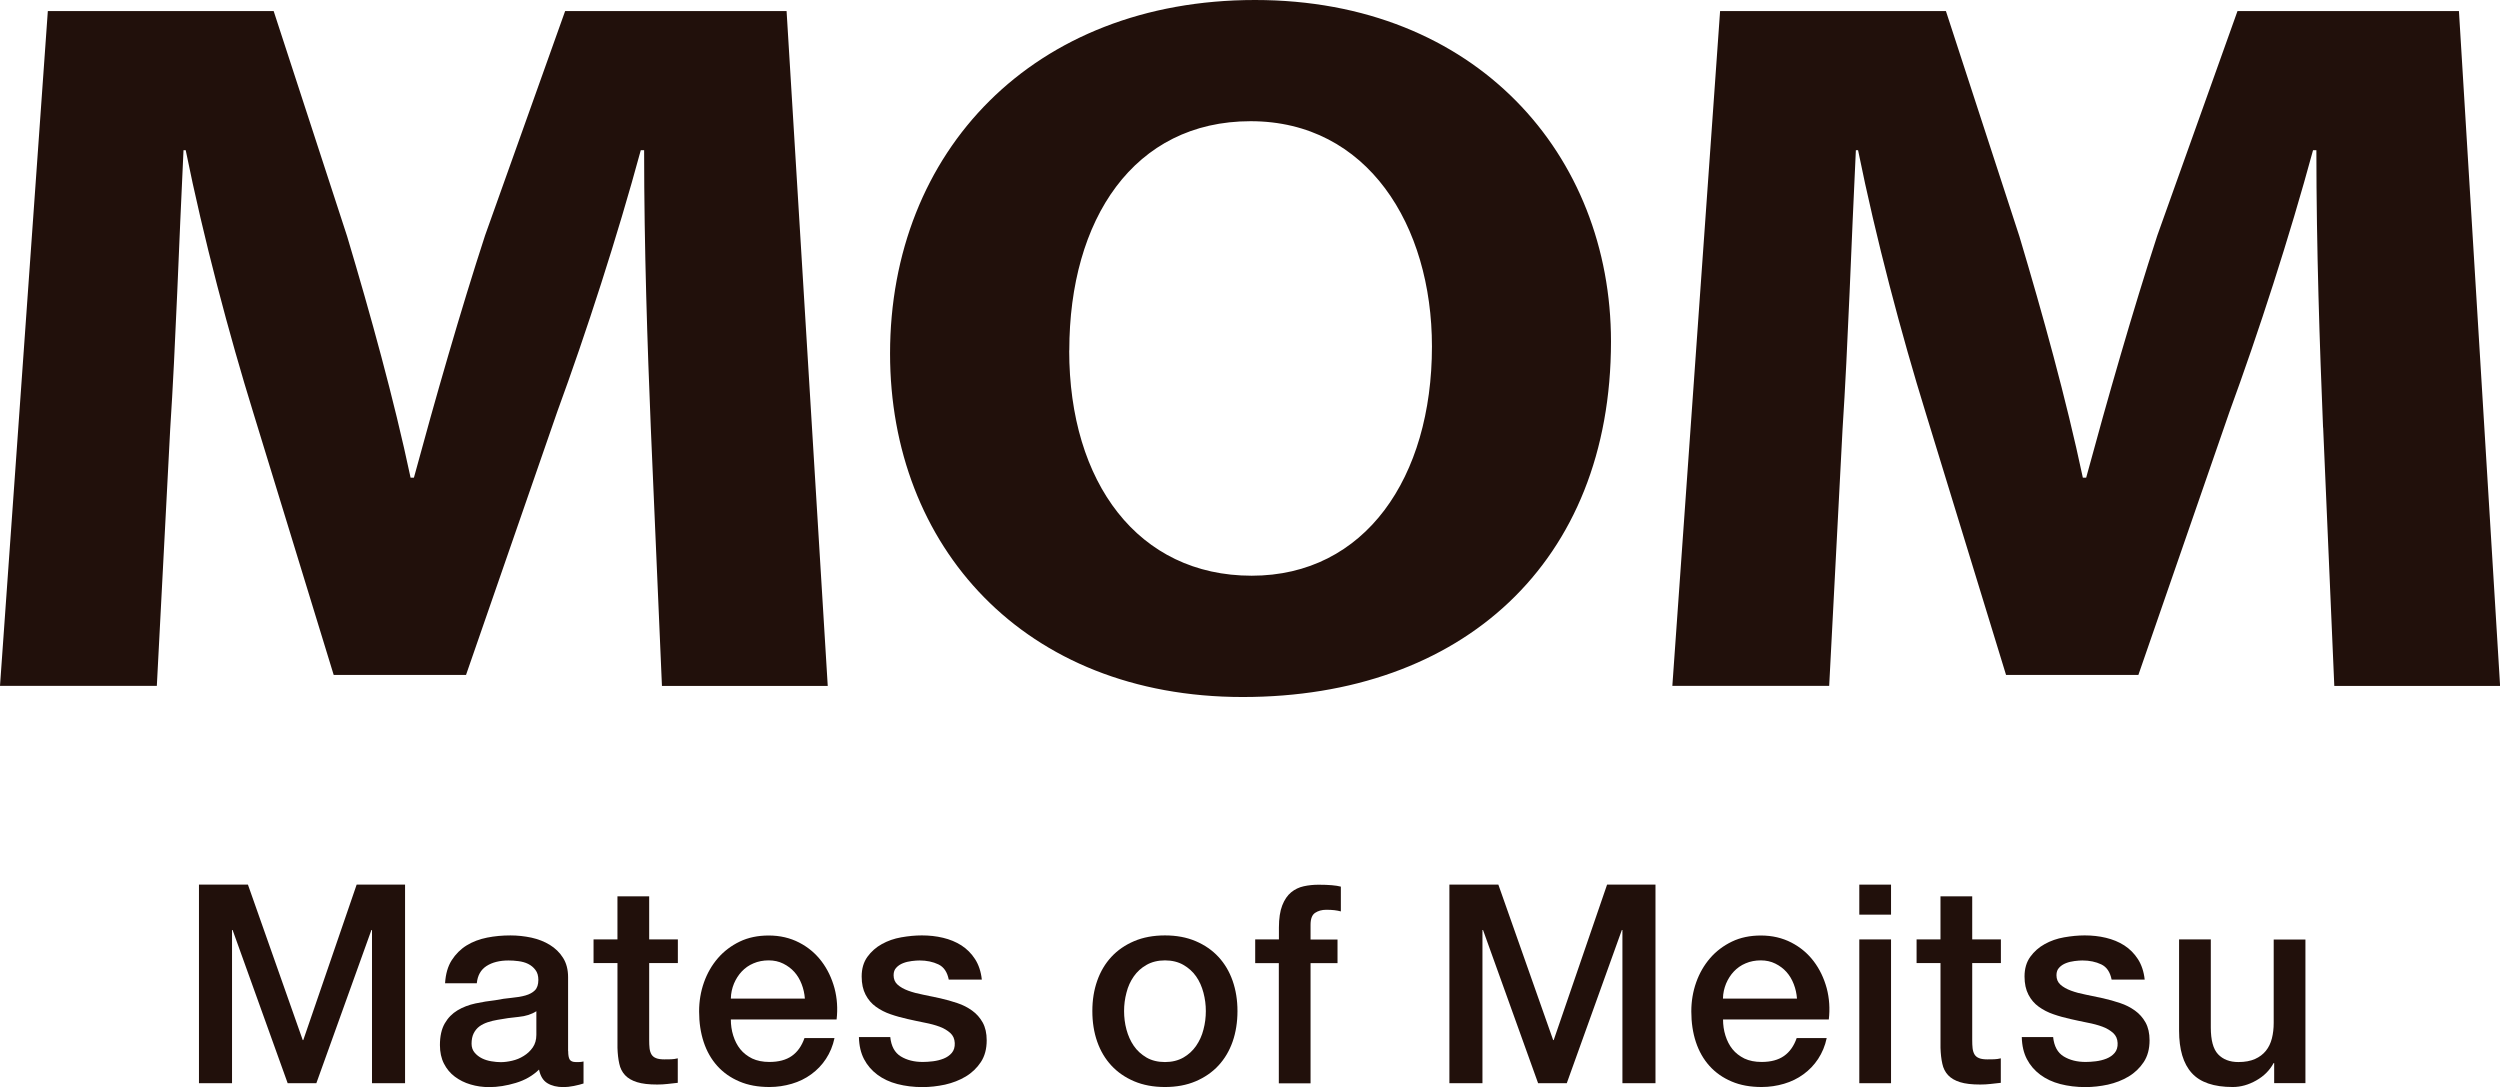
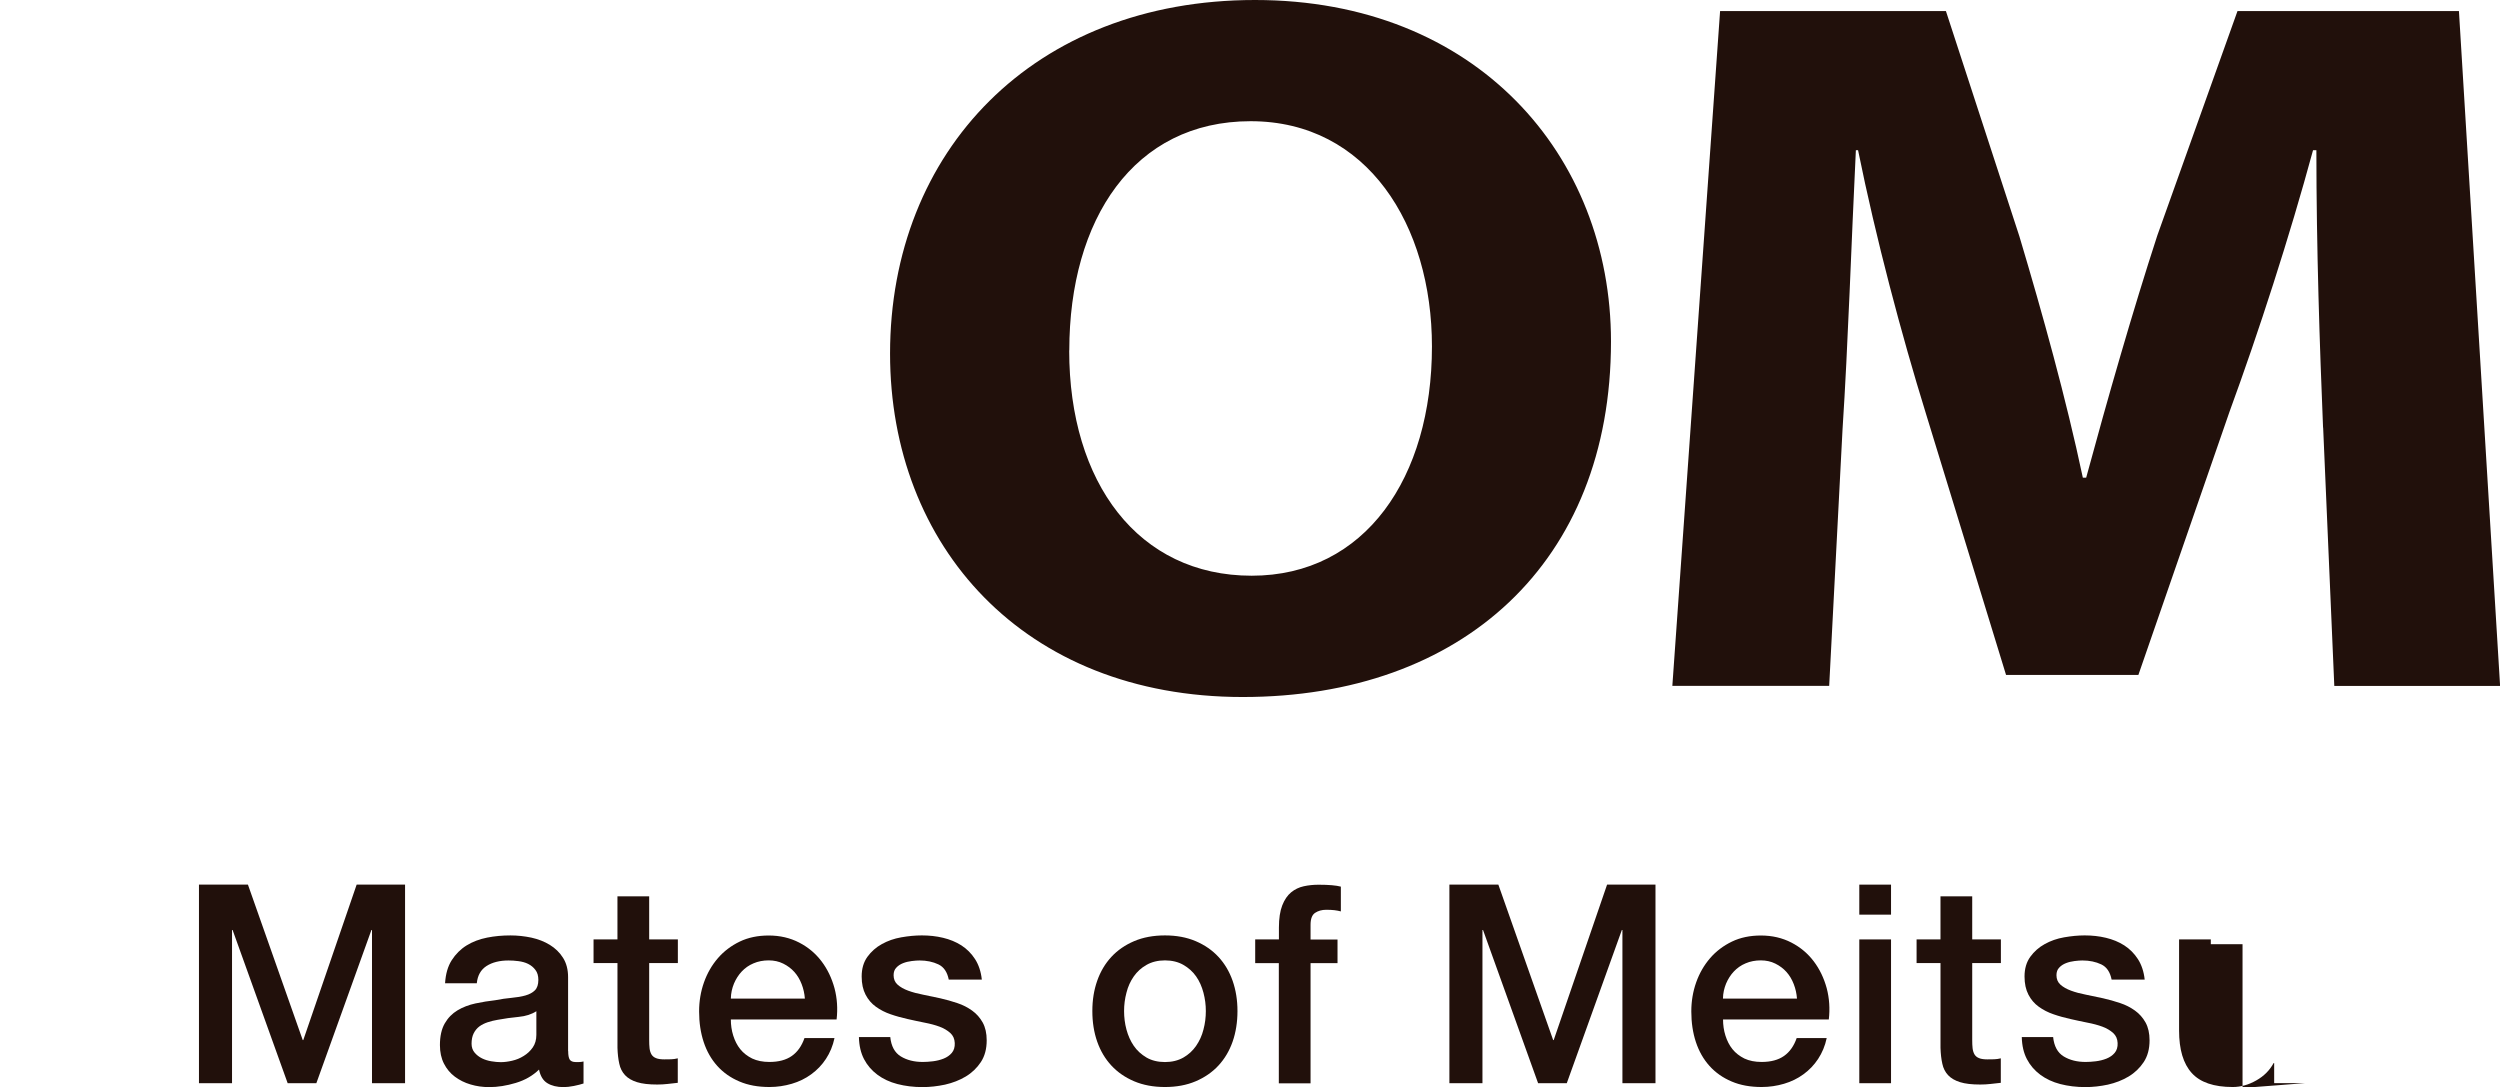
<svg xmlns="http://www.w3.org/2000/svg" id="_レイヤー_2" viewBox="0 0 262.37 114.08">
  <defs>
    <style>.cls-1{fill:#21100b;stroke-width:0px;}</style>
  </defs>
  <g id="Word">
-     <path class="cls-1" d="M68.3,44.87c-.35-8.51-.7-18.81-.7-29.11h-.35c-2.45,9.04-5.72,19.13-8.76,27.43l-9.58,27.64h-13.89l-8.41-27.43c-2.57-8.3-5.25-18.39-7.12-27.64h-.23c-.47,9.56-.82,20.49-1.4,29.32l-1.4,26.9H0L5.02,1.16h23.7l7.71,23.64c2.45,8.2,4.9,17.02,6.66,25.33h.35c2.22-8.2,4.9-17.55,7.47-25.43L59.31,1.16h23.24l4.32,70.83h-17.4l-1.17-27.11Z" />
    <path class="cls-1" d="M169.07,35.84c0,23.22-15.65,37.31-38.65,37.31s-37.01-15.87-37.01-36.04C93.41,15.87,108.47,0,131.71,0s37.36,16.29,37.36,35.84ZM112.21,36.78c0,13.87,7.24,23.64,19.15,23.64s18.92-10.3,18.92-24.06c0-12.72-6.77-23.64-19.03-23.64s-19.03,10.3-19.03,24.06Z" />
    <path class="cls-1" d="M243.8,44.87c-.35-8.51-.7-18.81-.7-29.11h-.35c-2.45,9.04-5.72,19.13-8.76,27.43l-9.57,27.64h-13.89l-8.41-27.43c-2.57-8.3-5.25-18.39-7.12-27.64h-.23c-.47,9.56-.82,20.49-1.4,29.32l-1.4,26.9h-16.46L180.52,1.16h23.7l7.71,23.64c2.45,8.2,4.9,17.02,6.66,25.33h.35c2.22-8.2,4.9-17.55,7.47-25.43l8.41-23.54h23.24l4.32,70.83h-17.4l-1.17-27.11Z" />
    <path class="cls-1" d="M20.88,92.84h5.14l5.75,16.31h.06l5.6-16.31h5.08v20.84h-3.47v-16.08h-.06l-5.78,16.08h-3.01l-5.78-16.08h-.06v16.08h-3.47v-20.84Z" />
    <path class="cls-1" d="M59.63,110.32c0,.41.05.7.16.88.11.17.32.26.63.26h.35c.14,0,.29-.02.47-.06v2.31c-.12.04-.27.08-.45.13-.18.05-.38.09-.57.13-.2.04-.39.07-.58.09-.2.02-.36.03-.5.03-.68,0-1.25-.14-1.69-.41-.45-.27-.74-.75-.88-1.43-.66.64-1.47,1.11-2.44,1.4-.96.29-1.89.44-2.79.44-.68,0-1.33-.09-1.96-.28-.62-.18-1.17-.46-1.65-.82-.48-.36-.86-.82-1.14-1.37-.28-.55-.42-1.2-.42-1.94,0-.93.17-1.69.51-2.28s.79-1.04,1.34-1.37c.55-.33,1.18-.57,1.87-.72.69-.15,1.39-.26,2.09-.34.6-.12,1.18-.2,1.72-.25.54-.05,1.03-.13,1.45-.25.42-.12.75-.3.99-.54.24-.24.36-.61.36-1.09,0-.43-.1-.78-.31-1.05-.2-.27-.46-.48-.76-.63-.3-.15-.64-.24-1.01-.29-.37-.05-.72-.07-1.05-.07-.93,0-1.7.19-2.31.58-.6.39-.94.99-1.02,1.81h-3.33c.06-.97.29-1.78.7-2.42.41-.64.93-1.16,1.56-1.55.63-.39,1.35-.66,2.15-.82.8-.16,1.61-.23,2.45-.23.74,0,1.47.08,2.19.23.72.16,1.37.41,1.94.76.57.35,1.04.8,1.39,1.36.35.55.53,1.23.53,2.03v7.76ZM56.3,106.12c-.51.33-1.13.53-1.87.6-.74.07-1.48.17-2.22.31-.35.06-.69.14-1.02.25s-.62.25-.88.44c-.25.19-.45.43-.6.73-.15.3-.22.67-.22,1.09,0,.37.11.68.32.93.21.25.47.45.77.6.3.15.63.25.99.31.36.06.69.09.98.09.37,0,.77-.05,1.2-.15.43-.1.83-.26,1.21-.5.38-.23.7-.53.95-.89.25-.36.38-.8.38-1.33v-2.48Z" />
    <path class="cls-1" d="M62.29,98.59h2.51v-4.52h3.33v4.52h3.01v2.48h-3.01v8.05c0,.35.01.65.04.9.03.25.1.47.2.64.11.18.27.31.48.39.21.09.51.13.88.13.23,0,.47,0,.7-.01s.47-.04.7-.1v2.57c-.37.04-.73.08-1.08.12-.35.04-.71.06-1.08.06-.88,0-1.58-.08-2.12-.25s-.95-.41-1.25-.73c-.3-.32-.51-.72-.61-1.21-.11-.49-.17-1.04-.19-1.66v-8.9h-2.51v-2.48Z" />
    <path class="cls-1" d="M76.7,106.99c0,.58.08,1.15.25,1.69.17.54.41,1.02.74,1.43.33.41.75.73,1.25.98.51.24,1.11.36,1.81.36.97,0,1.75-.21,2.35-.63s1.04-1.05,1.33-1.88h3.15c-.17.82-.48,1.55-.9,2.19s-.94,1.18-1.55,1.62c-.6.44-1.28.77-2.03.99-.75.22-1.53.34-2.35.34-1.19,0-2.24-.19-3.15-.58-.92-.39-1.69-.93-2.32-1.63-.63-.7-1.11-1.54-1.43-2.51-.32-.97-.48-2.04-.48-3.21,0-1.07.17-2.09.51-3.05.34-.96.83-1.81,1.46-2.54.63-.73,1.4-1.31,2.29-1.74.89-.43,1.91-.64,3.04-.64,1.19,0,2.25.25,3.2.74s1.73,1.15,2.35,1.97c.62.82,1.07,1.76,1.36,2.82.28,1.06.35,2.16.22,3.28h-11.09ZM84.47,104.8c-.04-.53-.15-1.03-.34-1.52s-.44-.91-.76-1.27-.71-.65-1.17-.88-.97-.34-1.53-.34-1.11.1-1.59.31c-.48.2-.89.49-1.23.85-.34.36-.61.78-.82,1.27-.2.49-.32,1.01-.33,1.58h7.76Z" />
    <path class="cls-1" d="M93.43,108.83c.1.97.47,1.65,1.11,2.04.64.39,1.41.58,2.3.58.31,0,.67-.02,1.07-.07.4-.05.77-.14,1.12-.28.35-.14.64-.34.86-.6s.33-.61.31-1.04c-.02-.43-.17-.78-.47-1.05s-.67-.49-1.12-.66c-.46-.17-.98-.31-1.56-.42-.58-.12-1.18-.24-1.78-.38-.62-.14-1.22-.3-1.79-.5-.57-.19-1.09-.46-1.55-.79s-.82-.75-1.09-1.27-.41-1.15-.41-1.91c0-.82.2-1.5.6-2.06.4-.55.9-1,1.52-1.34.61-.34,1.29-.58,2.04-.71s1.46-.2,2.15-.2c.78,0,1.52.08,2.23.25.71.17,1.35.43,1.93.8.57.37,1.05.85,1.43,1.44.38.59.62,1.31.71,2.15h-3.47c-.16-.8-.52-1.33-1.09-1.6-.57-.27-1.23-.41-1.97-.41-.23,0-.51.02-.83.06s-.62.11-.9.22c-.28.11-.52.26-.71.47-.2.2-.29.47-.29.8,0,.41.14.74.42.99.28.25.65.46,1.11.63.46.17.98.31,1.56.42.58.12,1.19.24,1.81.38.6.14,1.2.3,1.78.5.58.19,1.1.46,1.56.79s.83.75,1.11,1.25c.28.51.42,1.13.42,1.87,0,.9-.2,1.65-.61,2.28-.41.62-.94,1.13-1.59,1.52-.65.39-1.38.67-2.17.85-.8.17-1.59.26-2.36.26-.95,0-1.83-.11-2.64-.32s-1.51-.54-2.1-.98c-.59-.44-1.06-.98-1.4-1.63-.34-.65-.52-1.42-.54-2.32h3.33Z" />
    <path class="cls-1" d="M122.26,114.08c-1.21,0-2.28-.2-3.23-.6-.94-.4-1.74-.95-2.39-1.65-.65-.7-1.15-1.54-1.49-2.51-.34-.97-.51-2.04-.51-3.21s.17-2.21.51-3.18c.34-.97.84-1.81,1.49-2.51.65-.7,1.45-1.25,2.39-1.65.94-.4,2.02-.6,3.23-.6s2.28.2,3.22.6c.94.4,1.74.95,2.39,1.65.65.7,1.15,1.54,1.49,2.51.34.97.51,2.03.51,3.18s-.17,2.24-.51,3.21c-.34.97-.84,1.81-1.49,2.51-.65.7-1.45,1.25-2.39,1.65-.94.4-2.02.6-3.22.6ZM122.26,111.46c.74,0,1.38-.16,1.93-.47.54-.31.99-.72,1.34-1.23.35-.51.61-1.07.77-1.71.17-.63.25-1.28.25-1.94s-.08-1.28-.25-1.93c-.17-.64-.42-1.21-.77-1.71-.35-.5-.8-.9-1.34-1.21-.54-.31-1.19-.47-1.93-.47s-1.38.16-1.93.47-.99.71-1.34,1.21c-.35.5-.61,1.06-.77,1.71-.17.64-.25,1.28-.25,1.93s.08,1.31.25,1.94c.17.63.42,1.2.77,1.71.35.51.8.91,1.34,1.23.54.31,1.19.47,1.93.47Z" />
    <path class="cls-1" d="M131.74,98.59h2.48v-1.25c0-.95.12-1.73.35-2.32.23-.59.54-1.05.93-1.37.39-.32.83-.53,1.33-.64.5-.11,1.02-.16,1.56-.16,1.07,0,1.85.07,2.33.2v2.6c-.21-.06-.44-.1-.69-.13-.24-.03-.53-.04-.86-.04-.45,0-.83.11-1.15.32-.32.21-.48.63-.48,1.25v1.55h2.83v2.48h-2.83v12.61h-3.33v-12.61h-2.48v-2.48Z" />
    <path class="cls-1" d="M152.11,92.84h5.14l5.75,16.31h.06l5.6-16.31h5.08v20.84h-3.47v-16.08h-.06l-5.78,16.08h-3.01l-5.78-16.08h-.06v16.08h-3.47v-20.84Z" />
    <path class="cls-1" d="M180.83,106.99c0,.58.08,1.15.25,1.69.17.54.41,1.02.74,1.43.33.41.75.73,1.25.98.51.24,1.11.36,1.81.36.97,0,1.75-.21,2.35-.63s1.04-1.05,1.33-1.88h3.15c-.17.82-.48,1.55-.9,2.19s-.94,1.18-1.55,1.62c-.6.44-1.28.77-2.03.99-.75.22-1.53.34-2.35.34-1.19,0-2.24-.19-3.15-.58-.92-.39-1.69-.93-2.32-1.63-.63-.7-1.11-1.54-1.43-2.51-.32-.97-.48-2.04-.48-3.21,0-1.07.17-2.09.51-3.05.34-.96.83-1.81,1.46-2.54.63-.73,1.4-1.31,2.29-1.74.89-.43,1.91-.64,3.04-.64,1.19,0,2.25.25,3.2.74s1.73,1.15,2.35,1.97c.62.82,1.07,1.76,1.36,2.82.28,1.06.35,2.16.22,3.28h-11.09ZM188.59,104.8c-.04-.53-.15-1.03-.34-1.52s-.44-.91-.76-1.27-.71-.65-1.17-.88-.97-.34-1.53-.34-1.11.1-1.59.31c-.48.2-.89.49-1.23.85-.34.36-.61.78-.82,1.27-.2.49-.32,1.01-.33,1.58h7.76Z" />
    <path class="cls-1" d="M195.13,92.84h3.33v3.15h-3.33v-3.15ZM195.13,98.59h3.33v15.09h-3.33v-15.09Z" />
    <path class="cls-1" d="M201.14,98.59h2.51v-4.52h3.33v4.52h3.01v2.48h-3.01v8.05c0,.35.01.65.04.9.03.25.1.47.2.64.11.18.27.31.48.39.21.09.51.13.88.13.23,0,.47,0,.7-.01s.47-.04.7-.1v2.57c-.37.04-.73.08-1.08.12-.35.04-.71.06-1.08.06-.88,0-1.58-.08-2.12-.25s-.95-.41-1.25-.73c-.3-.32-.51-.72-.61-1.21-.11-.49-.17-1.04-.19-1.66v-8.9h-2.51v-2.48Z" />
    <path class="cls-1" d="M215.47,108.83c.1.97.47,1.65,1.11,2.04.64.39,1.41.58,2.3.58.31,0,.67-.02,1.07-.07.4-.05.77-.14,1.12-.28.35-.14.64-.34.86-.6s.33-.61.31-1.04c-.02-.43-.17-.78-.47-1.05s-.67-.49-1.12-.66c-.46-.17-.98-.31-1.56-.42-.58-.12-1.18-.24-1.78-.38-.62-.14-1.22-.3-1.79-.5-.57-.19-1.09-.46-1.55-.79s-.82-.75-1.09-1.27-.41-1.15-.41-1.91c0-.82.2-1.5.6-2.06.4-.55.9-1,1.52-1.34.61-.34,1.29-.58,2.04-.71s1.46-.2,2.15-.2c.78,0,1.52.08,2.23.25.71.17,1.35.43,1.93.8.57.37,1.05.85,1.43,1.44.38.59.62,1.31.71,2.15h-3.47c-.16-.8-.52-1.33-1.09-1.6-.57-.27-1.23-.41-1.97-.41-.23,0-.51.02-.83.06s-.62.11-.9.22c-.28.11-.52.26-.71.47-.2.2-.29.47-.29.8,0,.41.14.74.42.99.28.25.65.46,1.11.63.46.17.98.31,1.56.42.58.12,1.19.24,1.81.38.6.14,1.2.3,1.78.5.58.19,1.1.46,1.56.79s.83.75,1.11,1.25c.28.51.42,1.13.42,1.87,0,.9-.2,1.65-.61,2.28-.41.62-.94,1.13-1.59,1.52-.65.39-1.38.67-2.17.85-.8.17-1.59.26-2.36.26-.95,0-1.83-.11-2.64-.32s-1.51-.54-2.1-.98c-.59-.44-1.06-.98-1.4-1.63-.34-.65-.52-1.42-.54-2.32h3.33Z" />
-     <path class="cls-1" d="M241.94,113.67h-3.27v-2.1h-.06c-.41.76-1.02,1.37-1.82,1.82-.81.46-1.63.69-2.47.69-1.98,0-3.42-.49-4.3-1.47-.89-.98-1.33-2.47-1.33-4.45v-9.57h3.33v9.25c0,1.32.25,2.26.76,2.8.51.54,1.22.82,2.13.82.7,0,1.28-.11,1.75-.32.47-.21.85-.5,1.14-.86.29-.36.5-.79.63-1.3.13-.51.19-1.05.19-1.63v-8.75h3.33v15.09Z" />
+     <path class="cls-1" d="M241.94,113.67h-3.27v-2.1h-.06c-.41.76-1.02,1.37-1.82,1.82-.81.46-1.63.69-2.47.69-1.98,0-3.42-.49-4.3-1.47-.89-.98-1.33-2.47-1.33-4.45v-9.57h3.33v9.25v-8.75h3.33v15.09Z" />
  </g>
</svg>